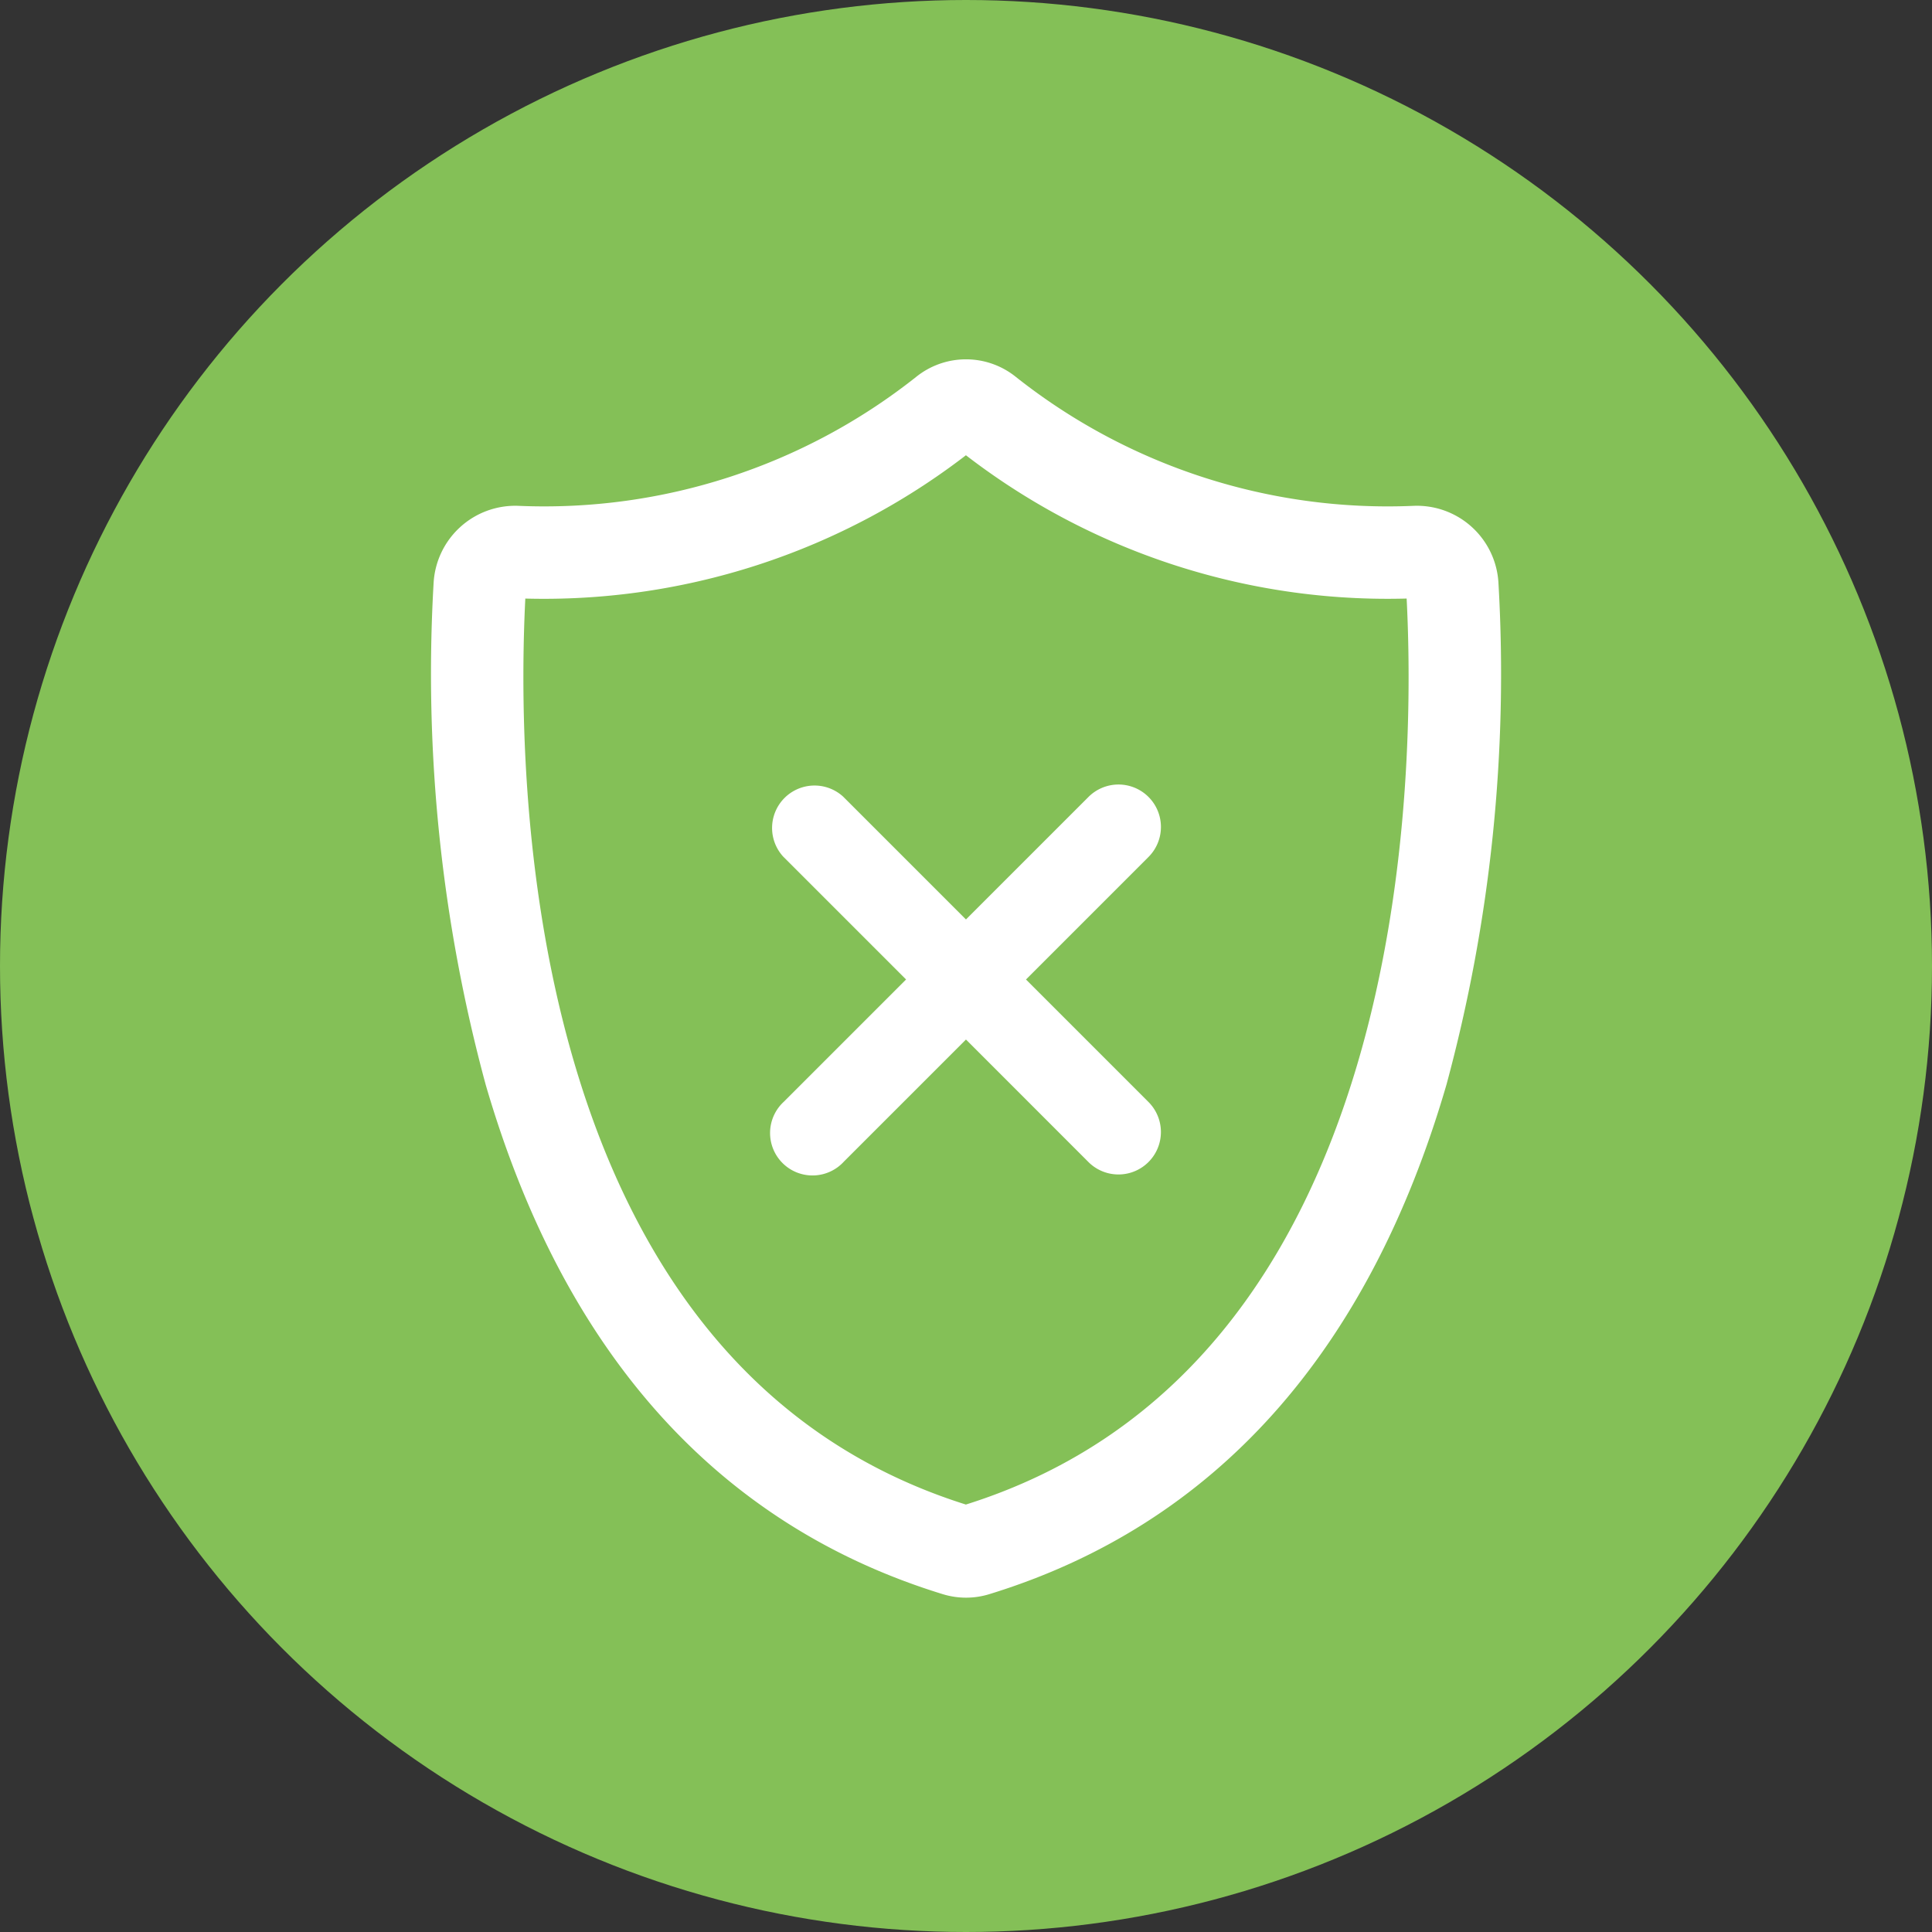
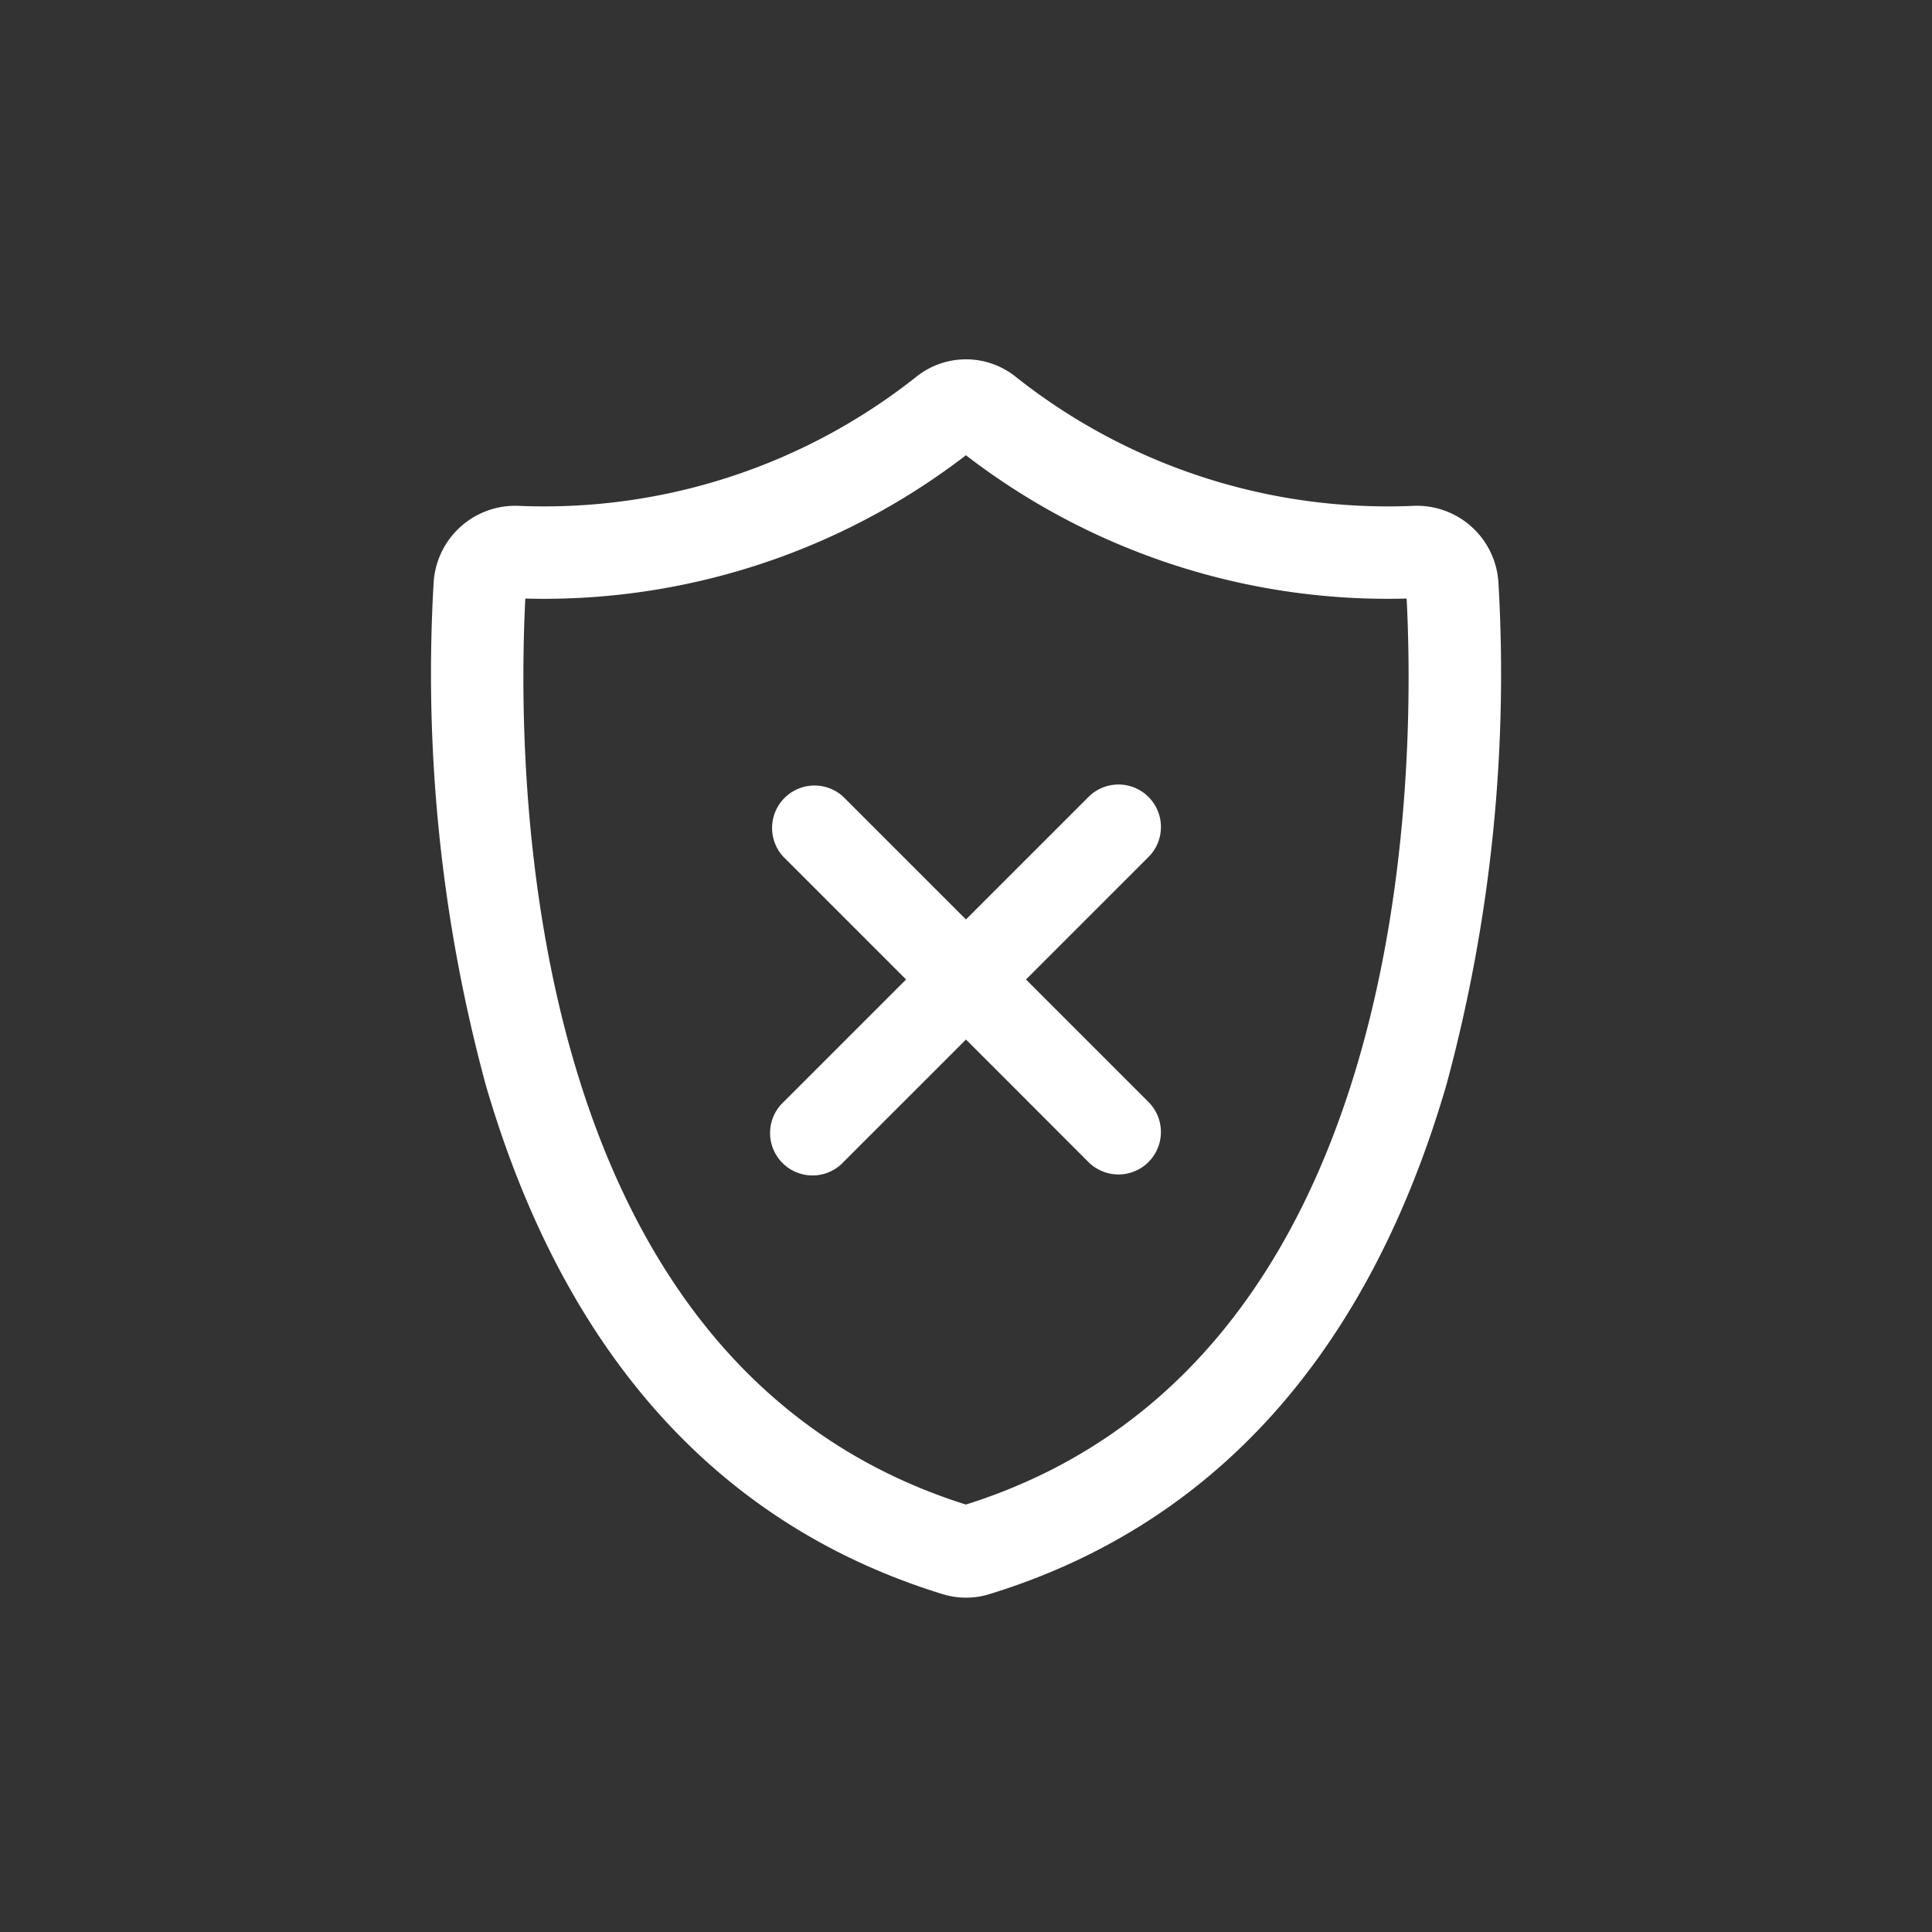
<svg xmlns="http://www.w3.org/2000/svg" width="64" height="64" viewBox="0 0 64 64">
  <rect x="0" y="0" width="64" height="64" fill="#333333" stroke="none" />
  <title>Shield icon</title>
  <desc>White shield with the x sign on the light green colored circle.</desc>
  <g id="Group_4747" data-name="Group 4747" transform="translate(-1493 -448.5)">
    <g id="Group_4646" data-name="Group 4646" transform="translate(1493 448.5)">
-       <circle id="Ellipse_4" data-name="Ellipse 4" cx="32" cy="32" r="32" fill="#84c057" />
-     </g>
+       </g>
    <g id="Group_4642" data-name="Group 4642" transform="translate(1508.032 461.151)">
      <path id="Path_205" data-name="Path 205" d="M281.131,151.6a1.956,1.956,0,0,0-2.032-1.859,20.585,20.585,0,0,1-13.674-4.434,1.883,1.883,0,0,0-2.368,0,20.588,20.588,0,0,1-13.673,4.434,1.959,1.959,0,0,0-2.031,1.859,51.339,51.339,0,0,0,1.7,16.367c2.52,8.645,7.445,14.15,14.639,16.36a1.868,1.868,0,0,0,1.1,0c7.2-2.21,12.122-7.715,14.642-16.361A51.328,51.328,0,0,0,281.131,151.6Zm-16.8,31.233a.315.315,0,0,1-.183,0c-15.526-4.771-15.587-25.044-15.236-31.143a.4.4,0,0,1,.372-.389h.017a22.184,22.184,0,0,0,14.731-4.775.325.325,0,0,1,.414,0,22.15,22.15,0,0,0,14.733,4.774.4.4,0,0,1,.39.388C279.922,157.787,279.862,178.06,264.332,182.831Z" transform="translate(-247.273 -144.886)" fill="#fff" stroke="#fff" stroke-width="1.5" />
      <path id="Path_206" data-name="Path 206" d="M303.853,201.719a.781.781,0,0,0-1.105,0l-4.5,4.5-4.5-4.5a.781.781,0,0,0-1.1,1.105l4.5,4.5-4.5,4.5a.781.781,0,1,0,1.1,1.105l4.5-4.5,2.135,2.135,2.364,2.365a.781.781,0,0,0,1.105-1.105l-4.5-4.5,4.5-4.5A.781.781,0,0,0,303.853,201.719Z" transform="translate(-281.281 -187.528)" fill="#fff" stroke="#fff" stroke-width="1.25" />
    </g>
  </g>
</svg>